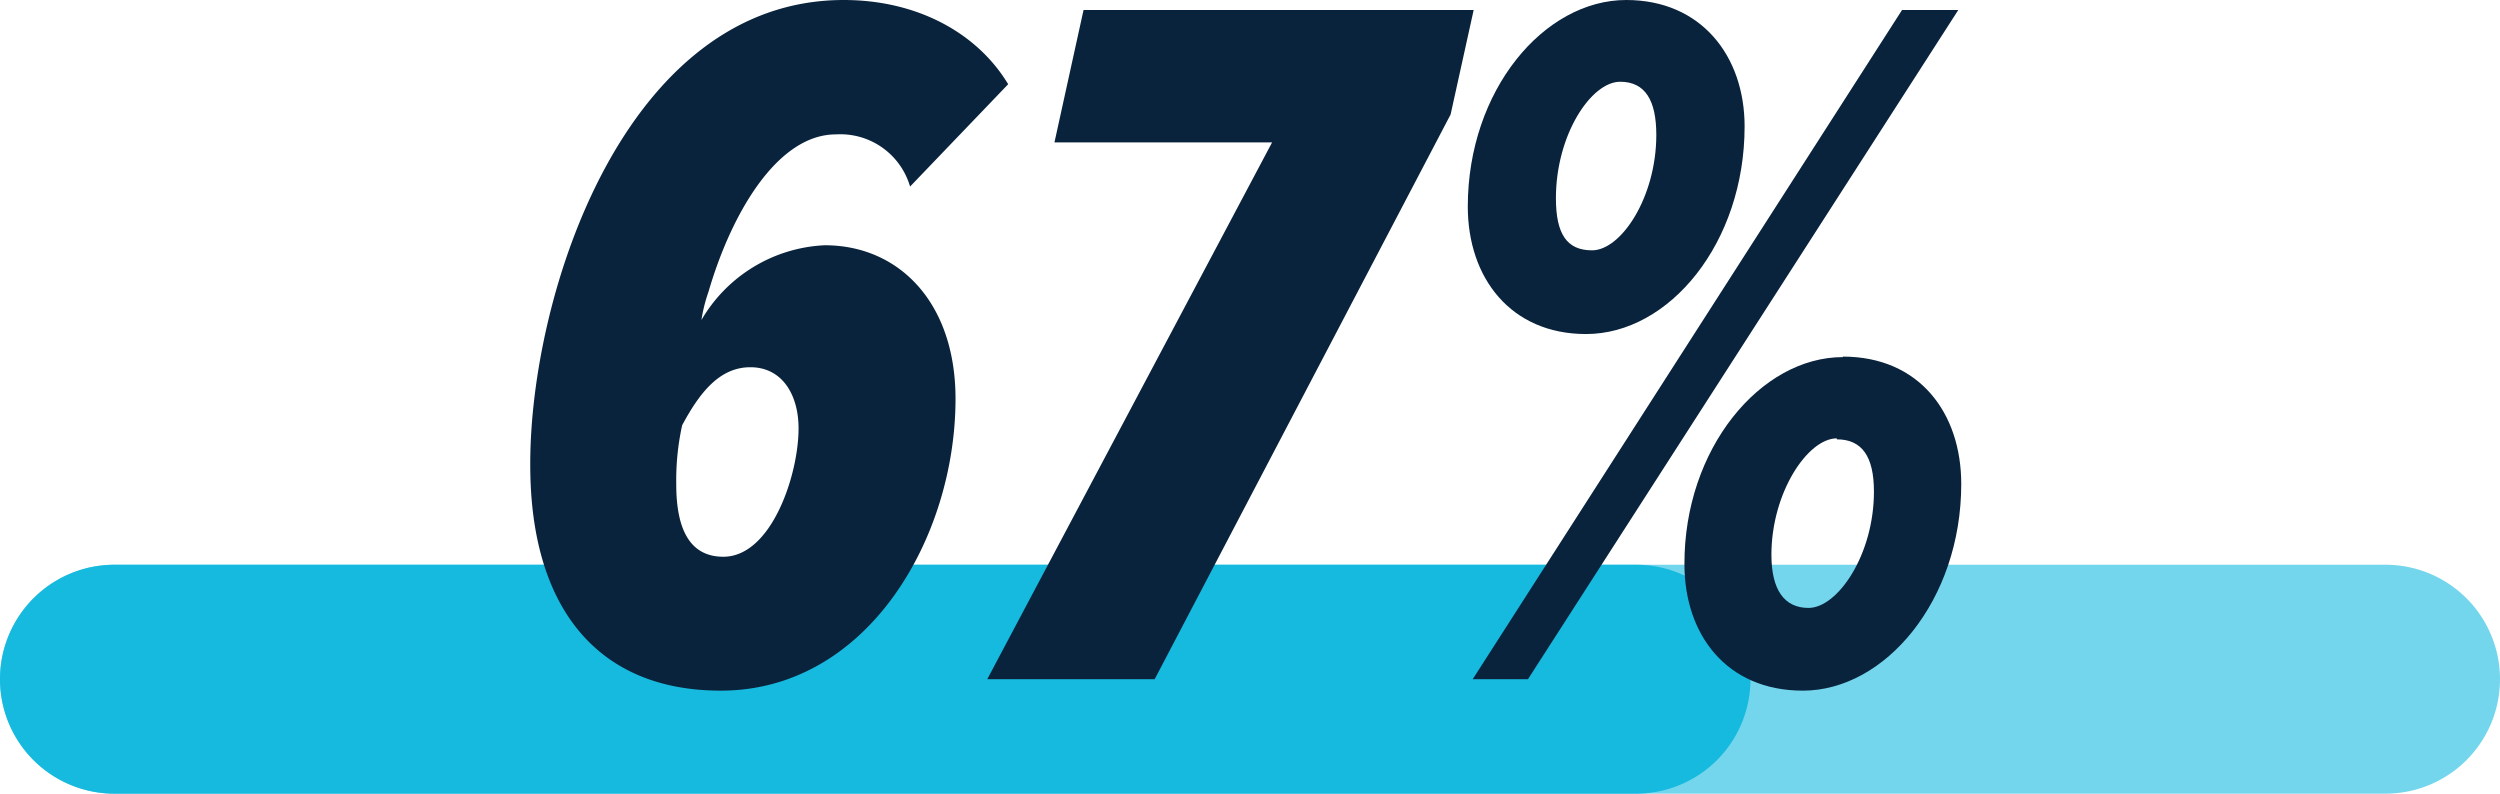
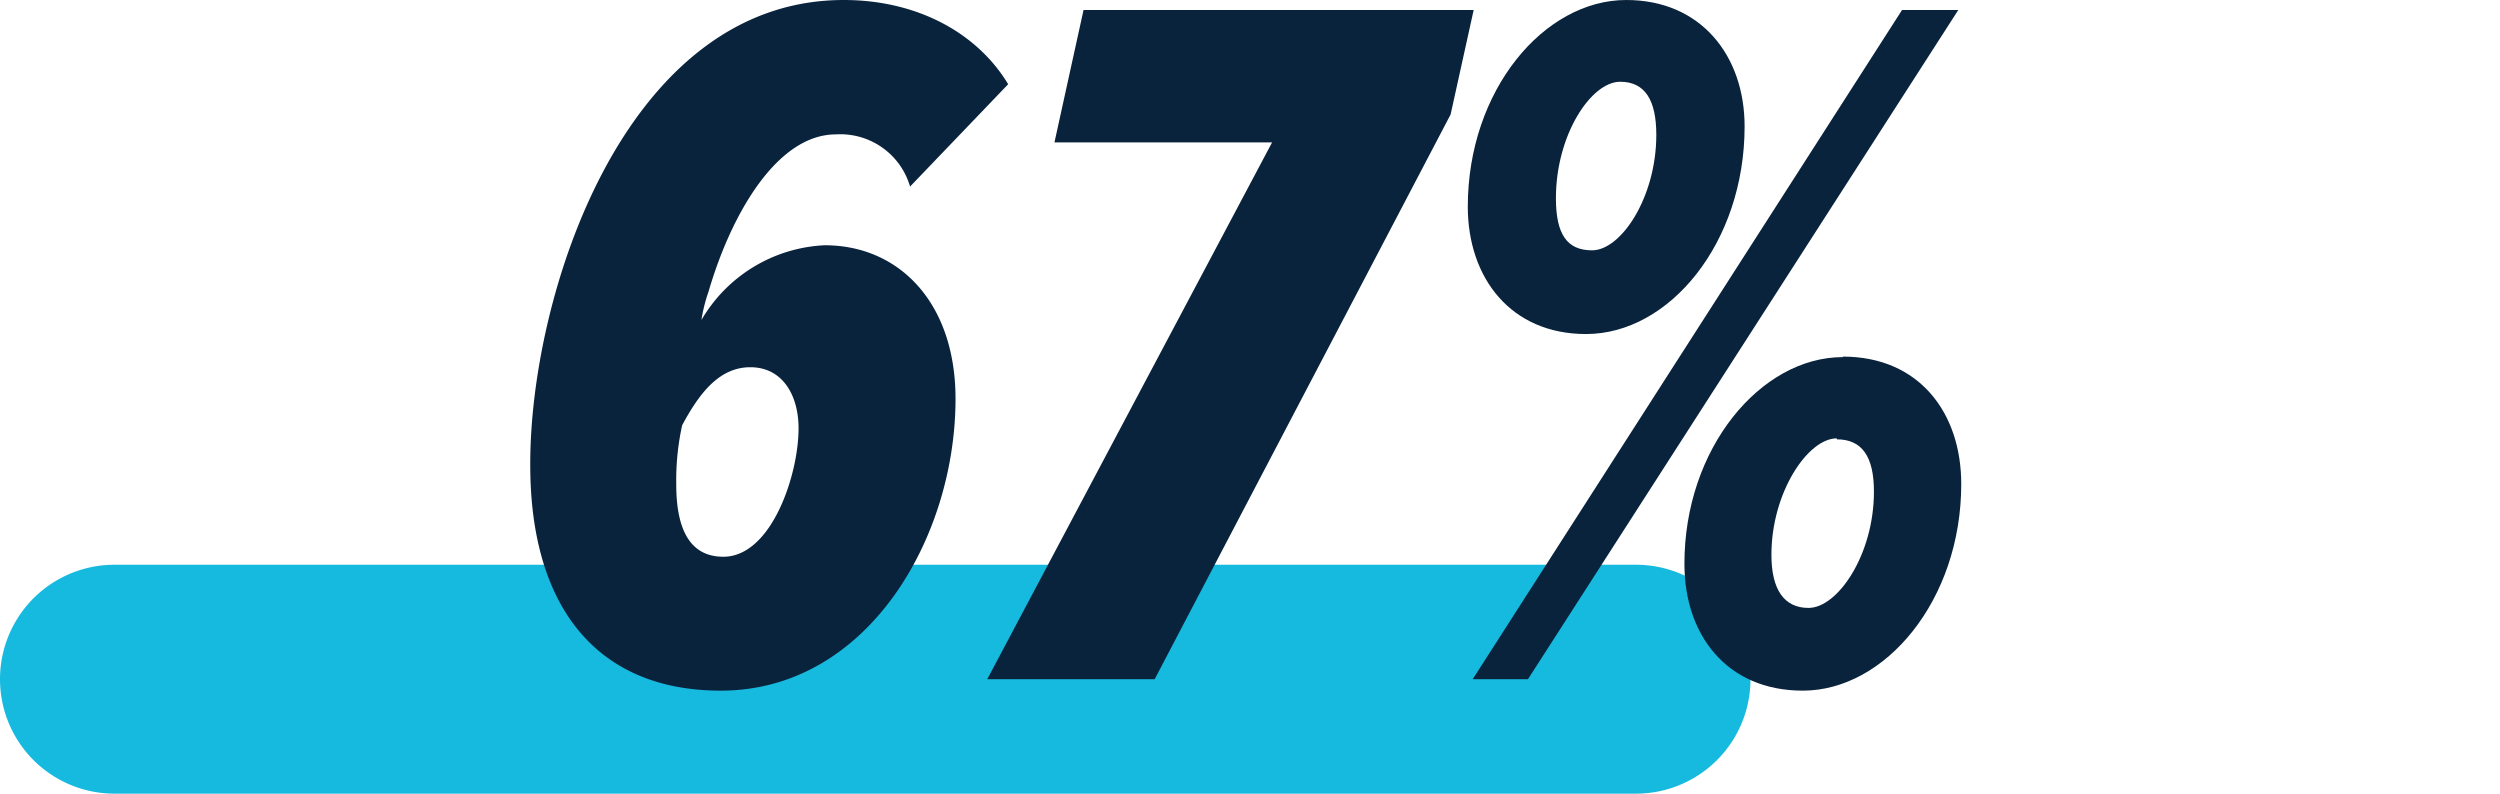
<svg xmlns="http://www.w3.org/2000/svg" viewBox="0 0 152.9 48.54">
  <defs>
    <style>.cls-1{fill:#74d6ec;}.cls-2{fill:#c8333d;}.cls-3{fill:#17badf;}.cls-4{fill:#0a233d;}</style>
  </defs>
  <title>67%</title>
  <g id="Layer_2" data-name="Layer 2">
    <g id="Layer_1-2" data-name="Layer 1">
-       <path class="cls-1" d="M145.9,48.54H7a7,7,0,0,1,0-14H145.9a7,7,0,0,1,0,14Z" />
      <line class="cls-2" x1="7" y1="41.54" x2="100.06" y2="41.54" />
      <path class="cls-3" d="M100.06,48.54H7a7,7,0,0,1,0-14h93.06a7,7,0,0,1,0,14Z" />
      <path class="cls-4" d="M51.6,0c4.48,0,8.16,2,10.06,5.15l-6,6.26a4.44,4.44,0,0,0-4.54-3.19c-3.56,0-6.38,4.79-7.79,9.63a9.6,9.6,0,0,0-.43,1.72A9.22,9.22,0,0,1,50.44,15c4.54,0,8,3.5,8,9.39,0,8.53-5.4,17.85-14.36,17.85-7.48,0-11.65-5-11.65-13.8C32.4,18,38.23,0,51.6,0ZM45.89,22.46c-1.9,0-3.12,1.59-4.17,3.55a15.68,15.68,0,0,0-.36,3.62c0,2.77.85,4.42,2.88,4.42,2.94,0,4.6-5,4.6-7.85C48.84,24.17,47.86,22.46,45.89,22.46Z" />
      <path class="cls-4" d="M77.8,8.71H64.49L66.27.61H90.13L88.72,7,70.62,41.54H60.38Z" />
      <path class="cls-4" d="M99.46,0c4.6,0,7.24,3.44,7.24,7.73,0,7.12-4.6,12.7-9.7,12.7-4.6,0-7.23-3.43-7.23-7.79C89.77,5.52,94.43,0,99.46,0Zm16.87.61h3.44L93.45,41.54H90.07ZM99.09,5c-1.78,0-3.93,3.25-3.93,7.12,0,2.21.68,3.19,2.21,3.19,1.78,0,3.93-3.25,3.93-7.06C101.3,6.14,100.62,5,99.09,5Zm13.62,16.81c4.67,0,7.24,3.44,7.24,7.79,0,7.12-4.66,12.64-9.69,12.64-4.67,0-7.24-3.43-7.24-7.73C103,27.43,107.68,21.84,112.71,21.84Zm-.37,5c-1.78,0-4,3.32-4,7.12,0,2.15.79,3.25,2.27,3.25,1.78,0,4-3.25,4-7.11C114.61,27.92,113.88,26.87,112.34,26.87Z" />
    </g>
  </g>
</svg>